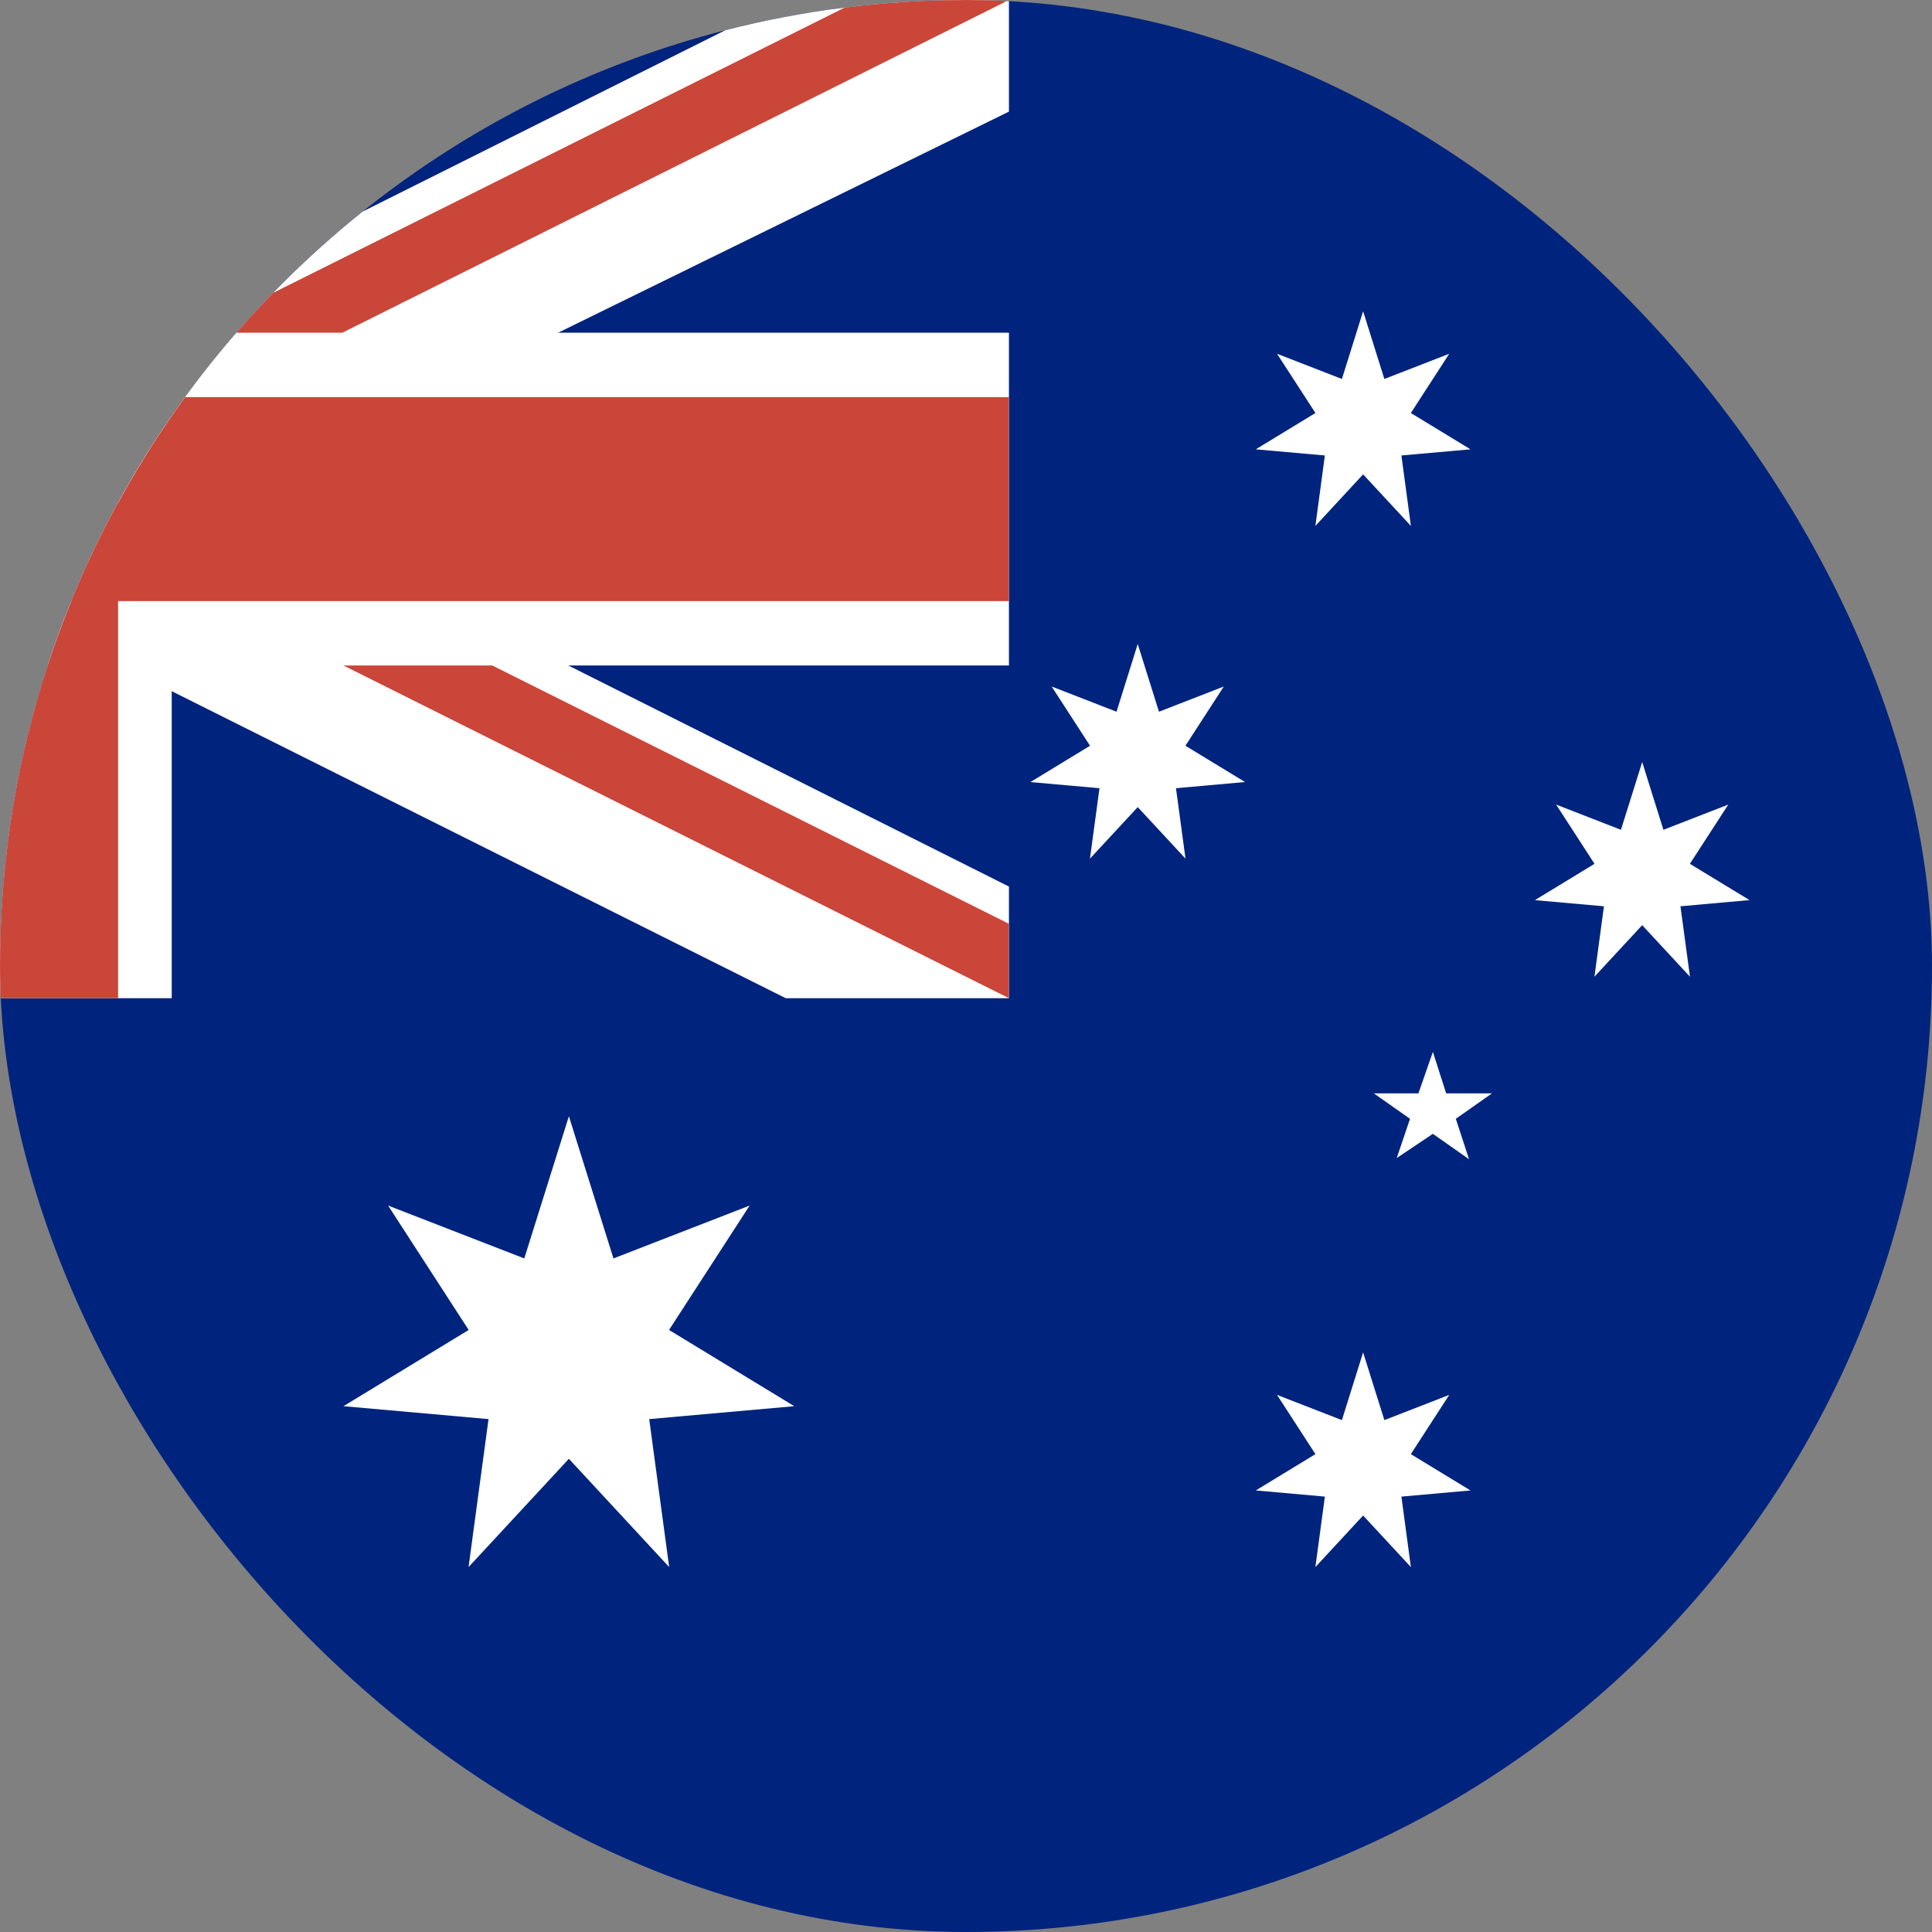
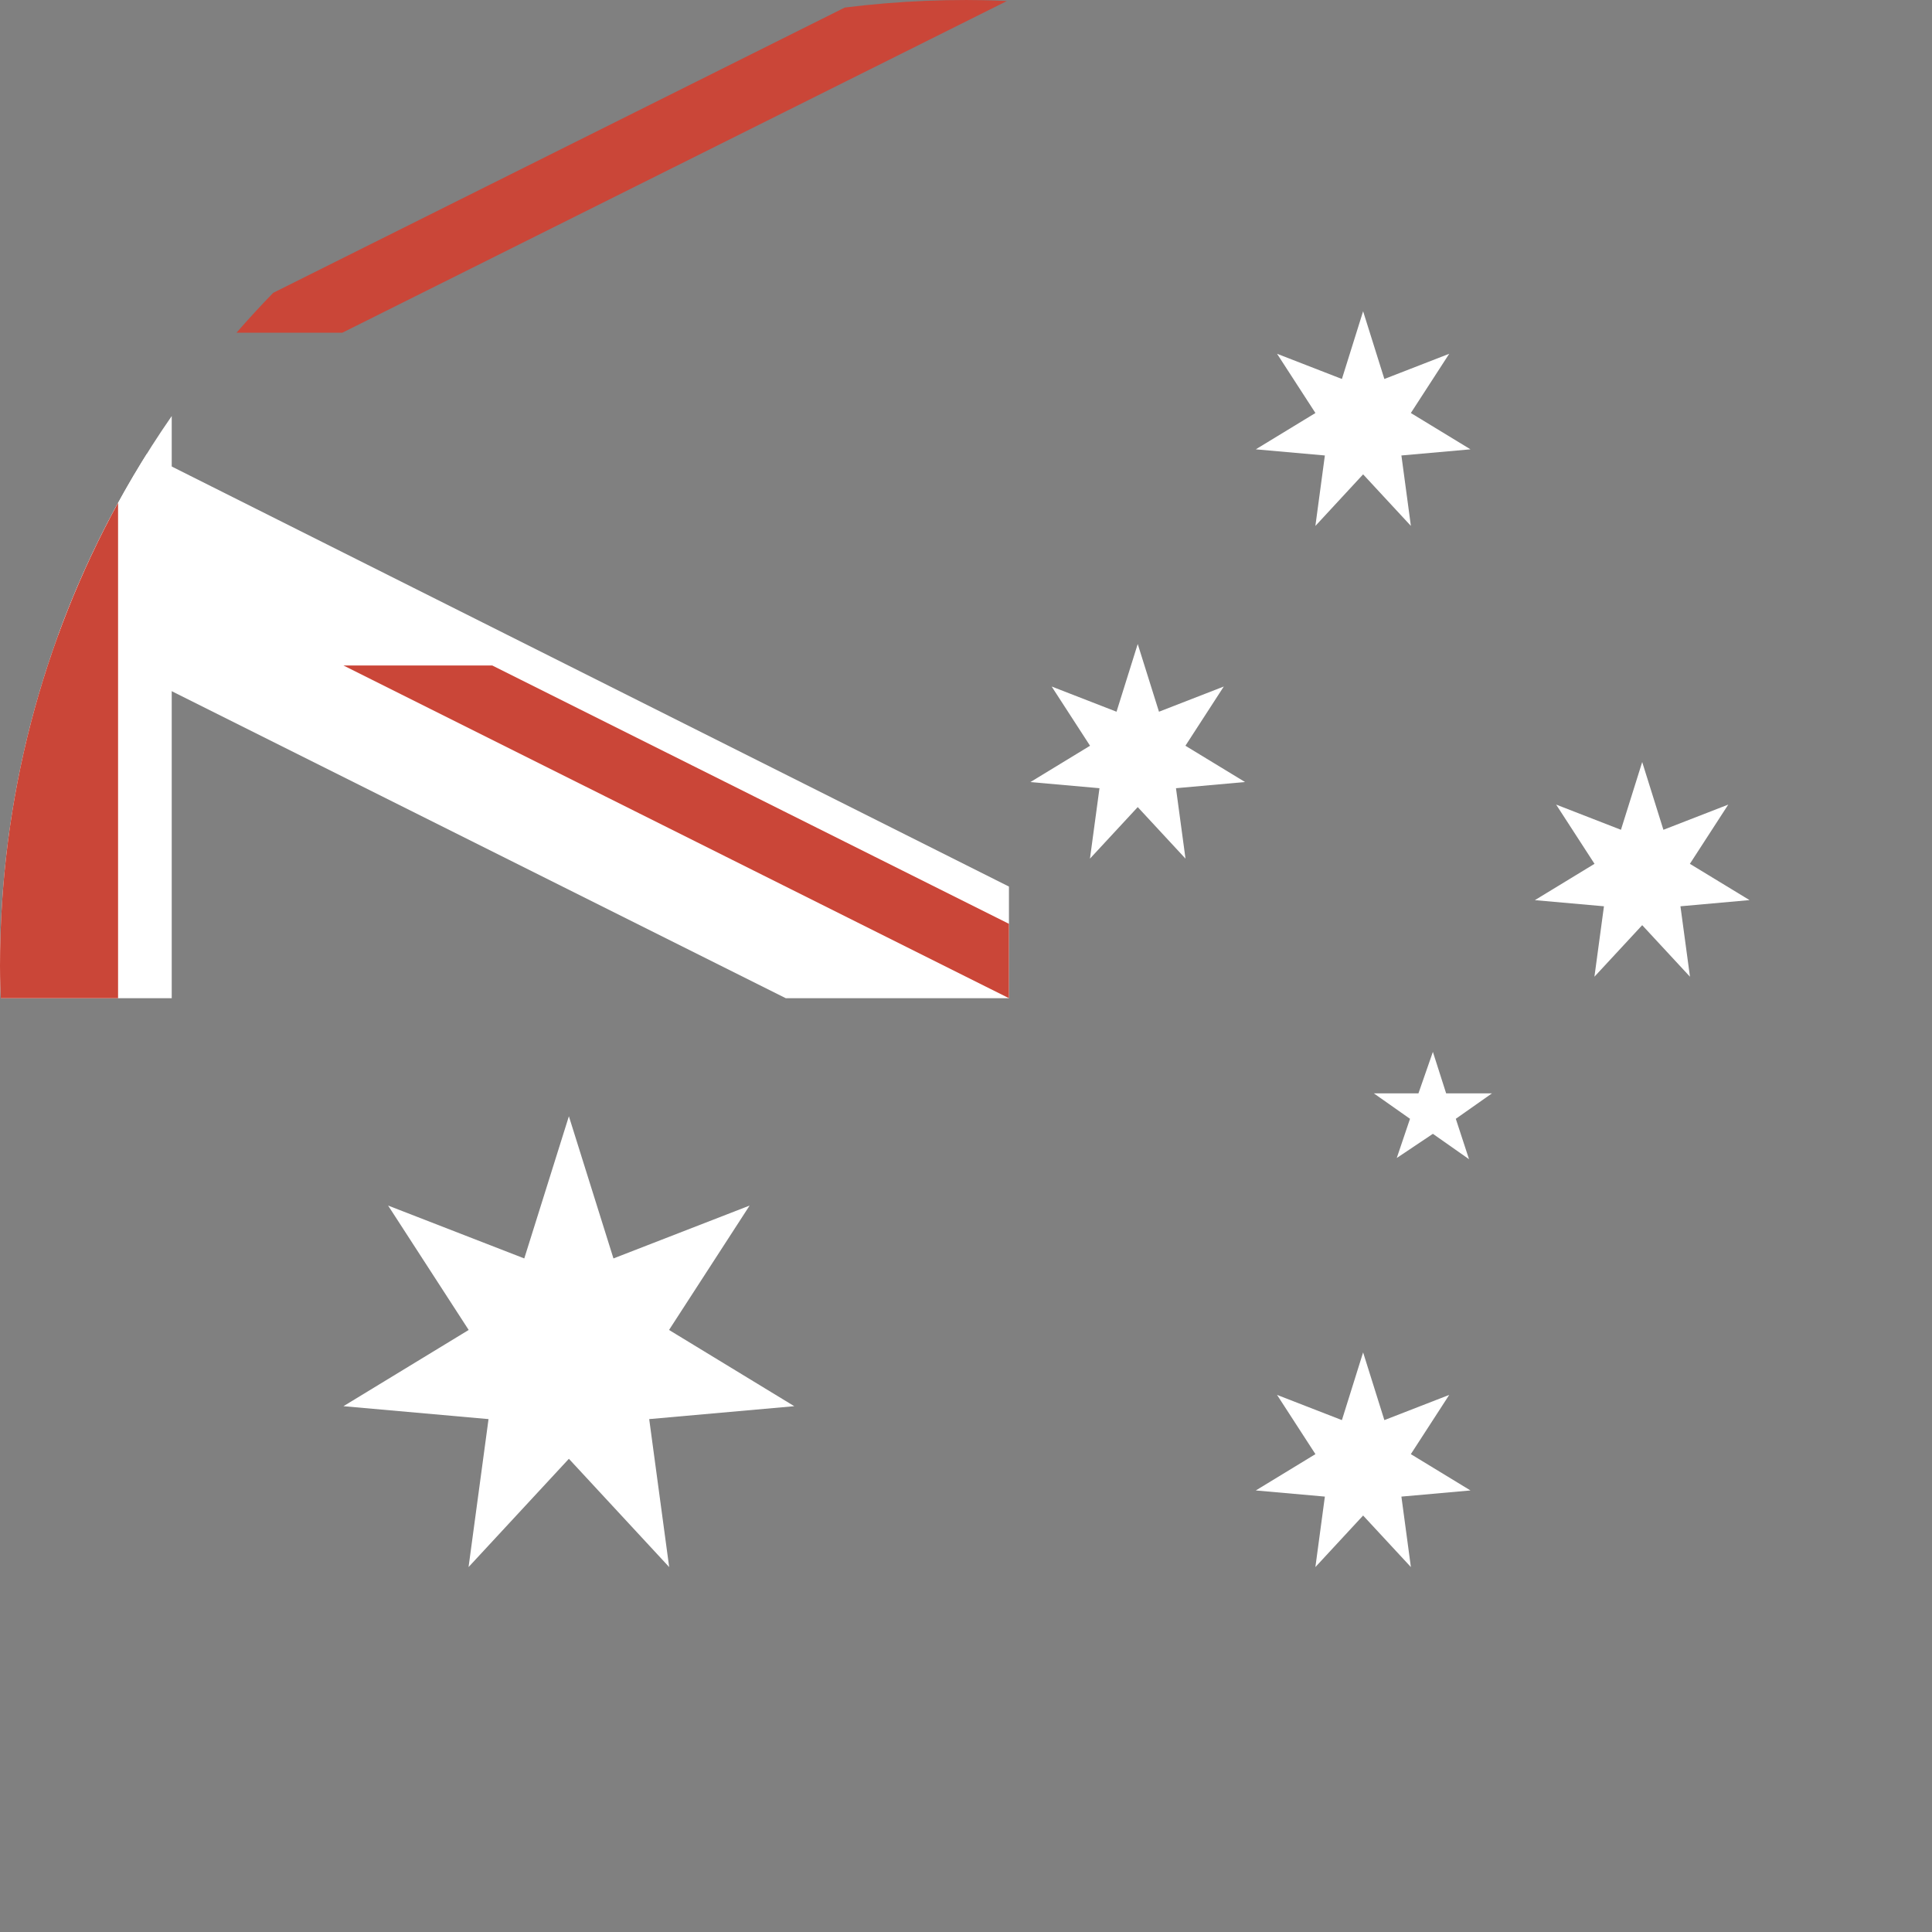
<svg xmlns="http://www.w3.org/2000/svg" width="44" height="44" viewBox="0 0 44 44" fill="none">
  <rect x="0" y="0" width="44" height="44" fill="#808080" stroke="none" />
  <g clip-path="url(#clip0_29_439)">
-     <path d="M22 44C34.15 44 44 34.15 44 22C44 9.85 34.15 0 22 0C9.85 0 0 9.85 0 22C0 34.15 9.85 44 22 44Z" fill="#00247D" />
    <path fill-rule="evenodd" clip-rule="evenodd" d="M31.044 7.089L31.528 8.631L33.005 8.057L32.131 9.406L33.489 10.233L31.916 10.373L32.132 11.977L31.044 10.803L29.957 11.978L30.173 10.373L28.6 10.233L29.958 9.406L29.084 8.057L30.561 8.631L31.044 7.089ZM37.4 17.355L37.883 18.898L39.36 18.324L38.486 19.673L39.844 20.499L38.271 20.64L38.488 22.244L37.4 21.07L36.312 22.244L36.529 20.64L34.956 20.5L36.314 19.673L35.44 18.324L36.916 18.898L37.4 17.355ZM25.911 14.667L26.395 16.209L27.871 15.635L26.997 16.984L28.355 17.81L26.782 17.951L26.999 19.555L25.911 18.381L24.823 19.555L25.04 17.951L23.467 17.811L24.825 16.984L23.951 15.635L25.428 16.209L25.911 14.667ZM31.044 30.8L31.528 32.342L33.005 31.768L32.131 33.117L33.489 33.944L31.916 34.084L32.132 35.689L31.044 34.515L29.957 35.689L30.173 34.084L28.6 33.944L29.958 33.117L29.084 31.768L30.561 32.342L31.044 30.8ZM12.956 25.422L13.971 28.66L17.072 27.456L15.237 30.289L18.089 32.025L14.785 32.319L15.24 35.689L12.956 33.223L10.671 35.689L11.126 32.319L7.822 32.025L10.674 30.289L8.839 27.456L11.94 28.66L12.956 25.422ZM32.633 23.956L32.935 24.901H33.978L33.155 25.48L33.456 26.4L32.633 25.822L31.81 26.373L32.112 25.48L31.289 24.901H32.304L32.633 23.956Z" fill="white" />
-     <path fill-rule="evenodd" clip-rule="evenodd" d="M5.386 7.578C3.461 9.791 1.999 12.368 1.085 15.156H22.978V7.578H5.386Z" fill="white" />
    <path fill-rule="evenodd" clip-rule="evenodd" d="M3.342 10.339C2.529 11.635 1.855 13.014 1.33 14.451L17.895 22.733H22.978V20.191L3.342 10.339Z" fill="white" />
-     <path fill-rule="evenodd" clip-rule="evenodd" d="M22.978 0.021C22.652 0.007 22.326 -3.51565e-05 22 1.3106e-07C20.107 1.3106e-07 18.27 0.239 16.517 0.689L8.259 4.818C5.576 6.966 3.43 9.71 1.995 12.833L22.978 2.542V0.021Z" fill="white" />
    <path fill-rule="evenodd" clip-rule="evenodd" d="M3.911 9.475C1.445 13.03 0 17.346 0 22C0 22.245 0.004 22.49 0.012 22.733H3.911V9.475Z" fill="white" />
-     <path fill-rule="evenodd" clip-rule="evenodd" d="M4.218 9.044C3.168 10.482 2.297 12.041 1.624 13.689H22.978V9.044H4.218Z" fill="#CA4638" />
    <path fill-rule="evenodd" clip-rule="evenodd" d="M2.689 11.452C0.975 14.584 0 18.178 0 22C0 22.245 0.004 22.49 0.012 22.733H2.689V11.452ZM22.938 0.02C21.703 -0.032 20.466 0.019 19.239 0.172L6.222 6.669C5.935 6.964 5.656 7.267 5.386 7.578H7.795L22.938 0.02ZM22.978 22.733L7.822 15.156H11.211L22.978 21.039V22.733Z" fill="#CA4638" />
  </g>
  <defs>
    <clipPath id="clip0_29_439">
      <rect width="44" height="44" rx="22" fill="white" />
    </clipPath>
  </defs>
</svg>